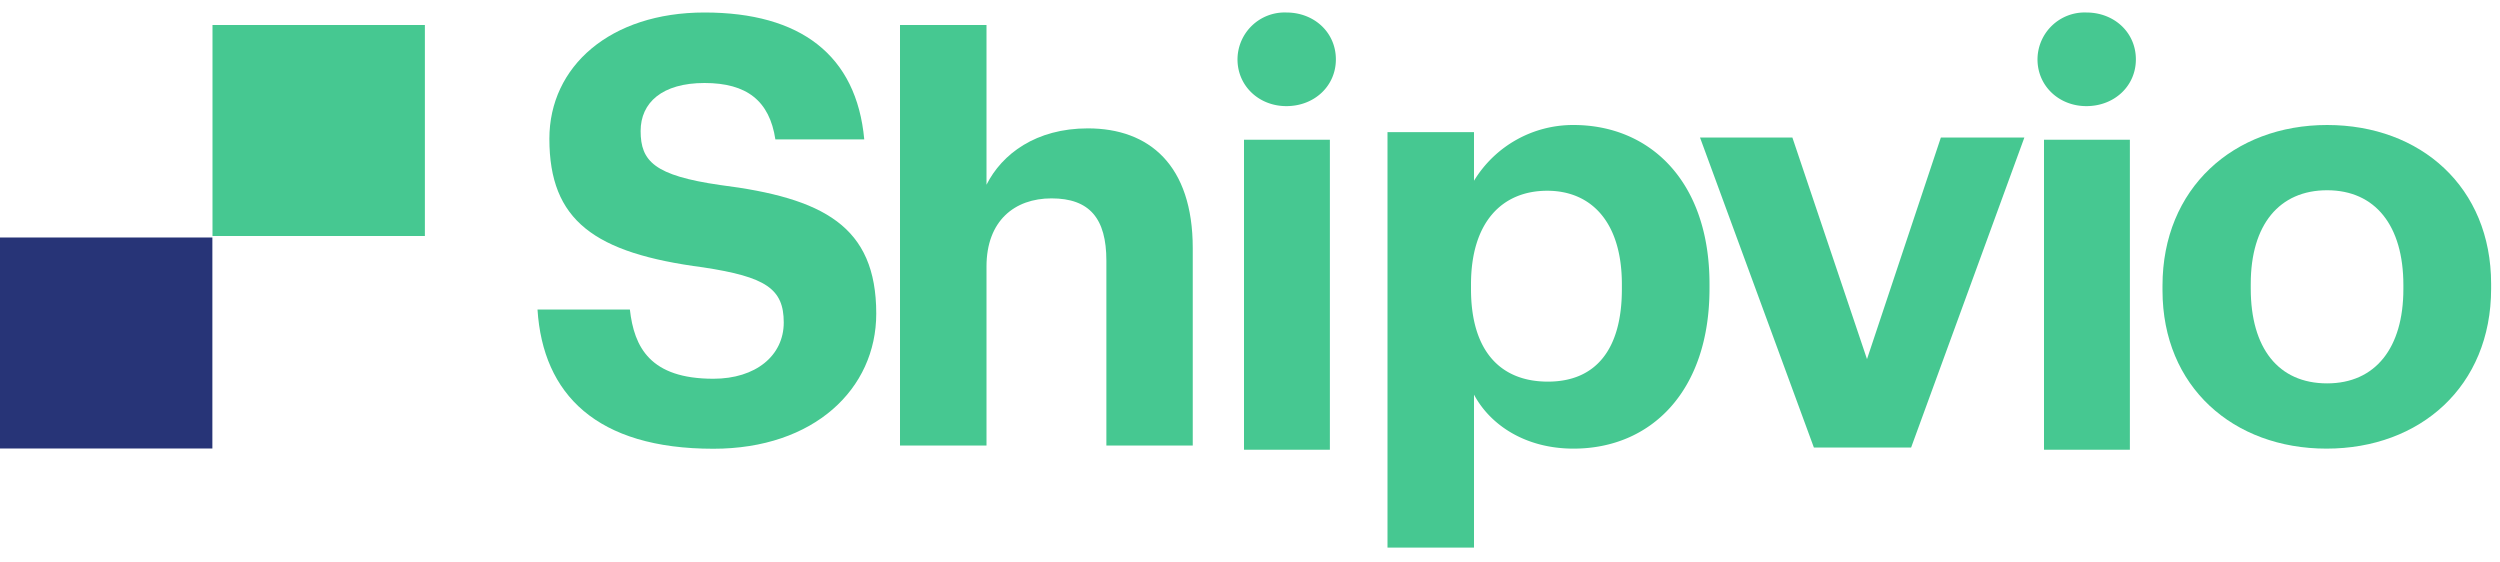
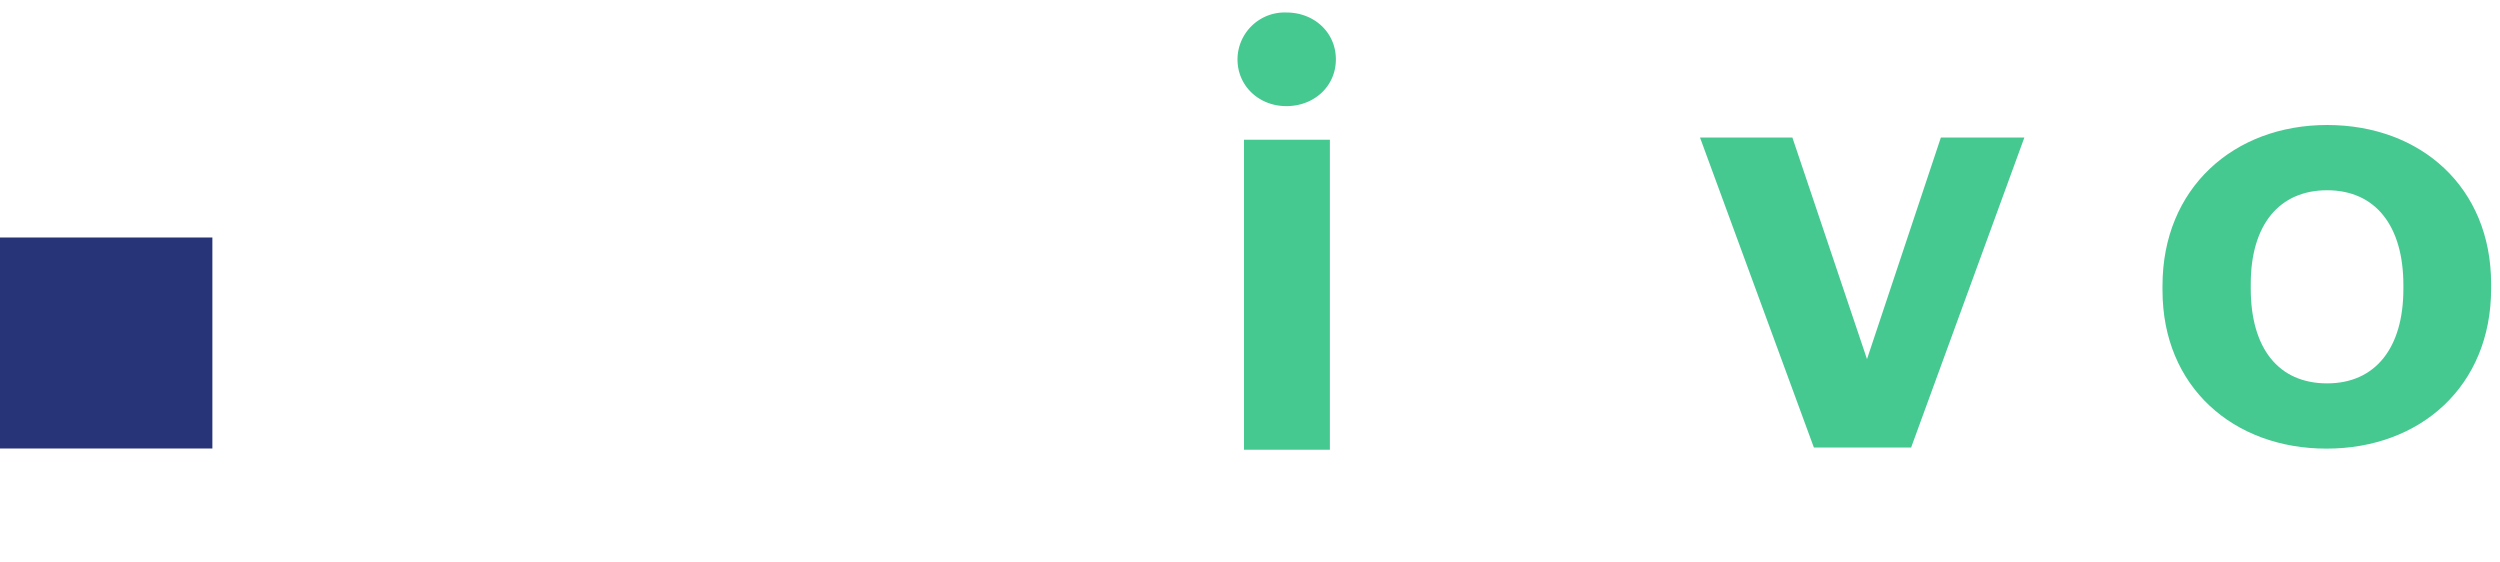
<svg xmlns="http://www.w3.org/2000/svg" xmlns:xlink="http://www.w3.org/1999/xlink" width="200" height="45" viewBox="0 0 200 45">
  <defs>
-     <path id="a" d="M83 45.76h7.39c.34 3.03 1.63 5.54 6.68 5.54 3.39 0 5.63-1.85 5.63-4.5 0-2.7-1.43-3.65-6.44-4.41-8.73-1.14-12.31-3.75-12.31-10.29 0-5.79 4.87-10.1 12.41-10.1 7.68 0 12.16 3.41 12.78 10.15h-7.11c-.47-3.09-2.29-4.51-5.67-4.51-3.39 0-5.11 1.57-5.11 3.84 0 2.42 1.1 3.56 6.35 4.32 8.25 1.04 12.5 3.27 12.5 10.29 0 6.02-4.97 10.81-13.03 10.81-9.35 0-13.64-4.36-14.07-11.14z" />
-     <path id="b" d="M112 23h6.92v12.78c1.24-2.47 3.96-4.51 8.11-4.51 4.91 0 8.39 2.94 8.39 9.58v15.79h-6.91V41.85c0-3.37-1.34-4.98-4.39-4.98-2.96 0-5.2 1.8-5.2 5.45v14.32H112z" />
    <path id="c" d="M139.52 32.18h6.87v24.8h-6.87zM142.91 22c2.24 0 3.96 1.61 3.96 3.75 0 2.13-1.72 3.74-3.96 3.74-2.19 0-3.91-1.61-3.91-3.74a3.77 3.77 0 0 1 3.91-3.75z" />
-     <path id="d" d="M169.75 44.13c0 4.84-2.1 7.4-5.92 7.4-3.77 0-6.15-2.42-6.15-7.4v-.38c0-4.97 2.48-7.49 6.1-7.49 3.49 0 5.97 2.47 5.97 7.49zM151 64.81h6.92V52.57c1.29 2.42 4.1 4.32 7.96 4.32 6.21 0 10.88-4.6 10.88-12.8v-.38c0-8.21-4.77-12.71-10.88-12.71a9.27 9.27 0 0 0-7.96 4.46v-3.89H151z" />
    <path id="e" d="M176 32h7.39l5.97 17.73L195.27 32h6.68l-9.06 24.8h-7.78z" />
-     <path id="f" d="M203.52 32.18h6.87v24.8h-6.87zM206.91 22c2.24 0 3.96 1.61 3.96 3.75 0 2.13-1.72 3.74-3.96 3.74-2.19 0-3.91-1.61-3.91-3.74a3.77 3.77 0 0 1 3.91-3.75z" />
    <path id="g" d="M232.27 44.13c0 4.7-2.24 7.54-6.1 7.54-3.92 0-6.11-2.84-6.11-7.58v-.38c0-4.74 2.29-7.49 6.11-7.49 3.86 0 6.1 2.84 6.1 7.58zm-19.27.1c0 7.73 5.68 12.66 13.12 12.66 7.49 0 13.17-4.98 13.17-12.8v-.38c0-7.73-5.63-12.71-13.12-12.71-7.49 0-13.17 5.07-13.17 12.85z" />
    <path id="h" d="M40 56.88h16.99V40H40z" />
-     <path id="i" d="M57 39.88h16.99V23H57z" />
  </defs>
  <g transform="translate(-40 -21)">
    <use fill="#46c891" xlink:href="#a" />
    <use fill="#46c891" xlink:href="#b" />
    <use fill="#46c891" xlink:href="#c" />
    <use fill="#46c891" xlink:href="#d" />
    <use fill="#46c891" xlink:href="#e" />
    <g>
      <use fill="#46c891" xlink:href="#f" />
    </g>
    <g>
      <use fill="#46c891" xlink:href="#g" />
    </g>
    <g>
      <use fill="#273477" xlink:href="#h" />
    </g>
    <g>
      <use fill="#46c891" xlink:href="#i" />
    </g>
  </g>
</svg>